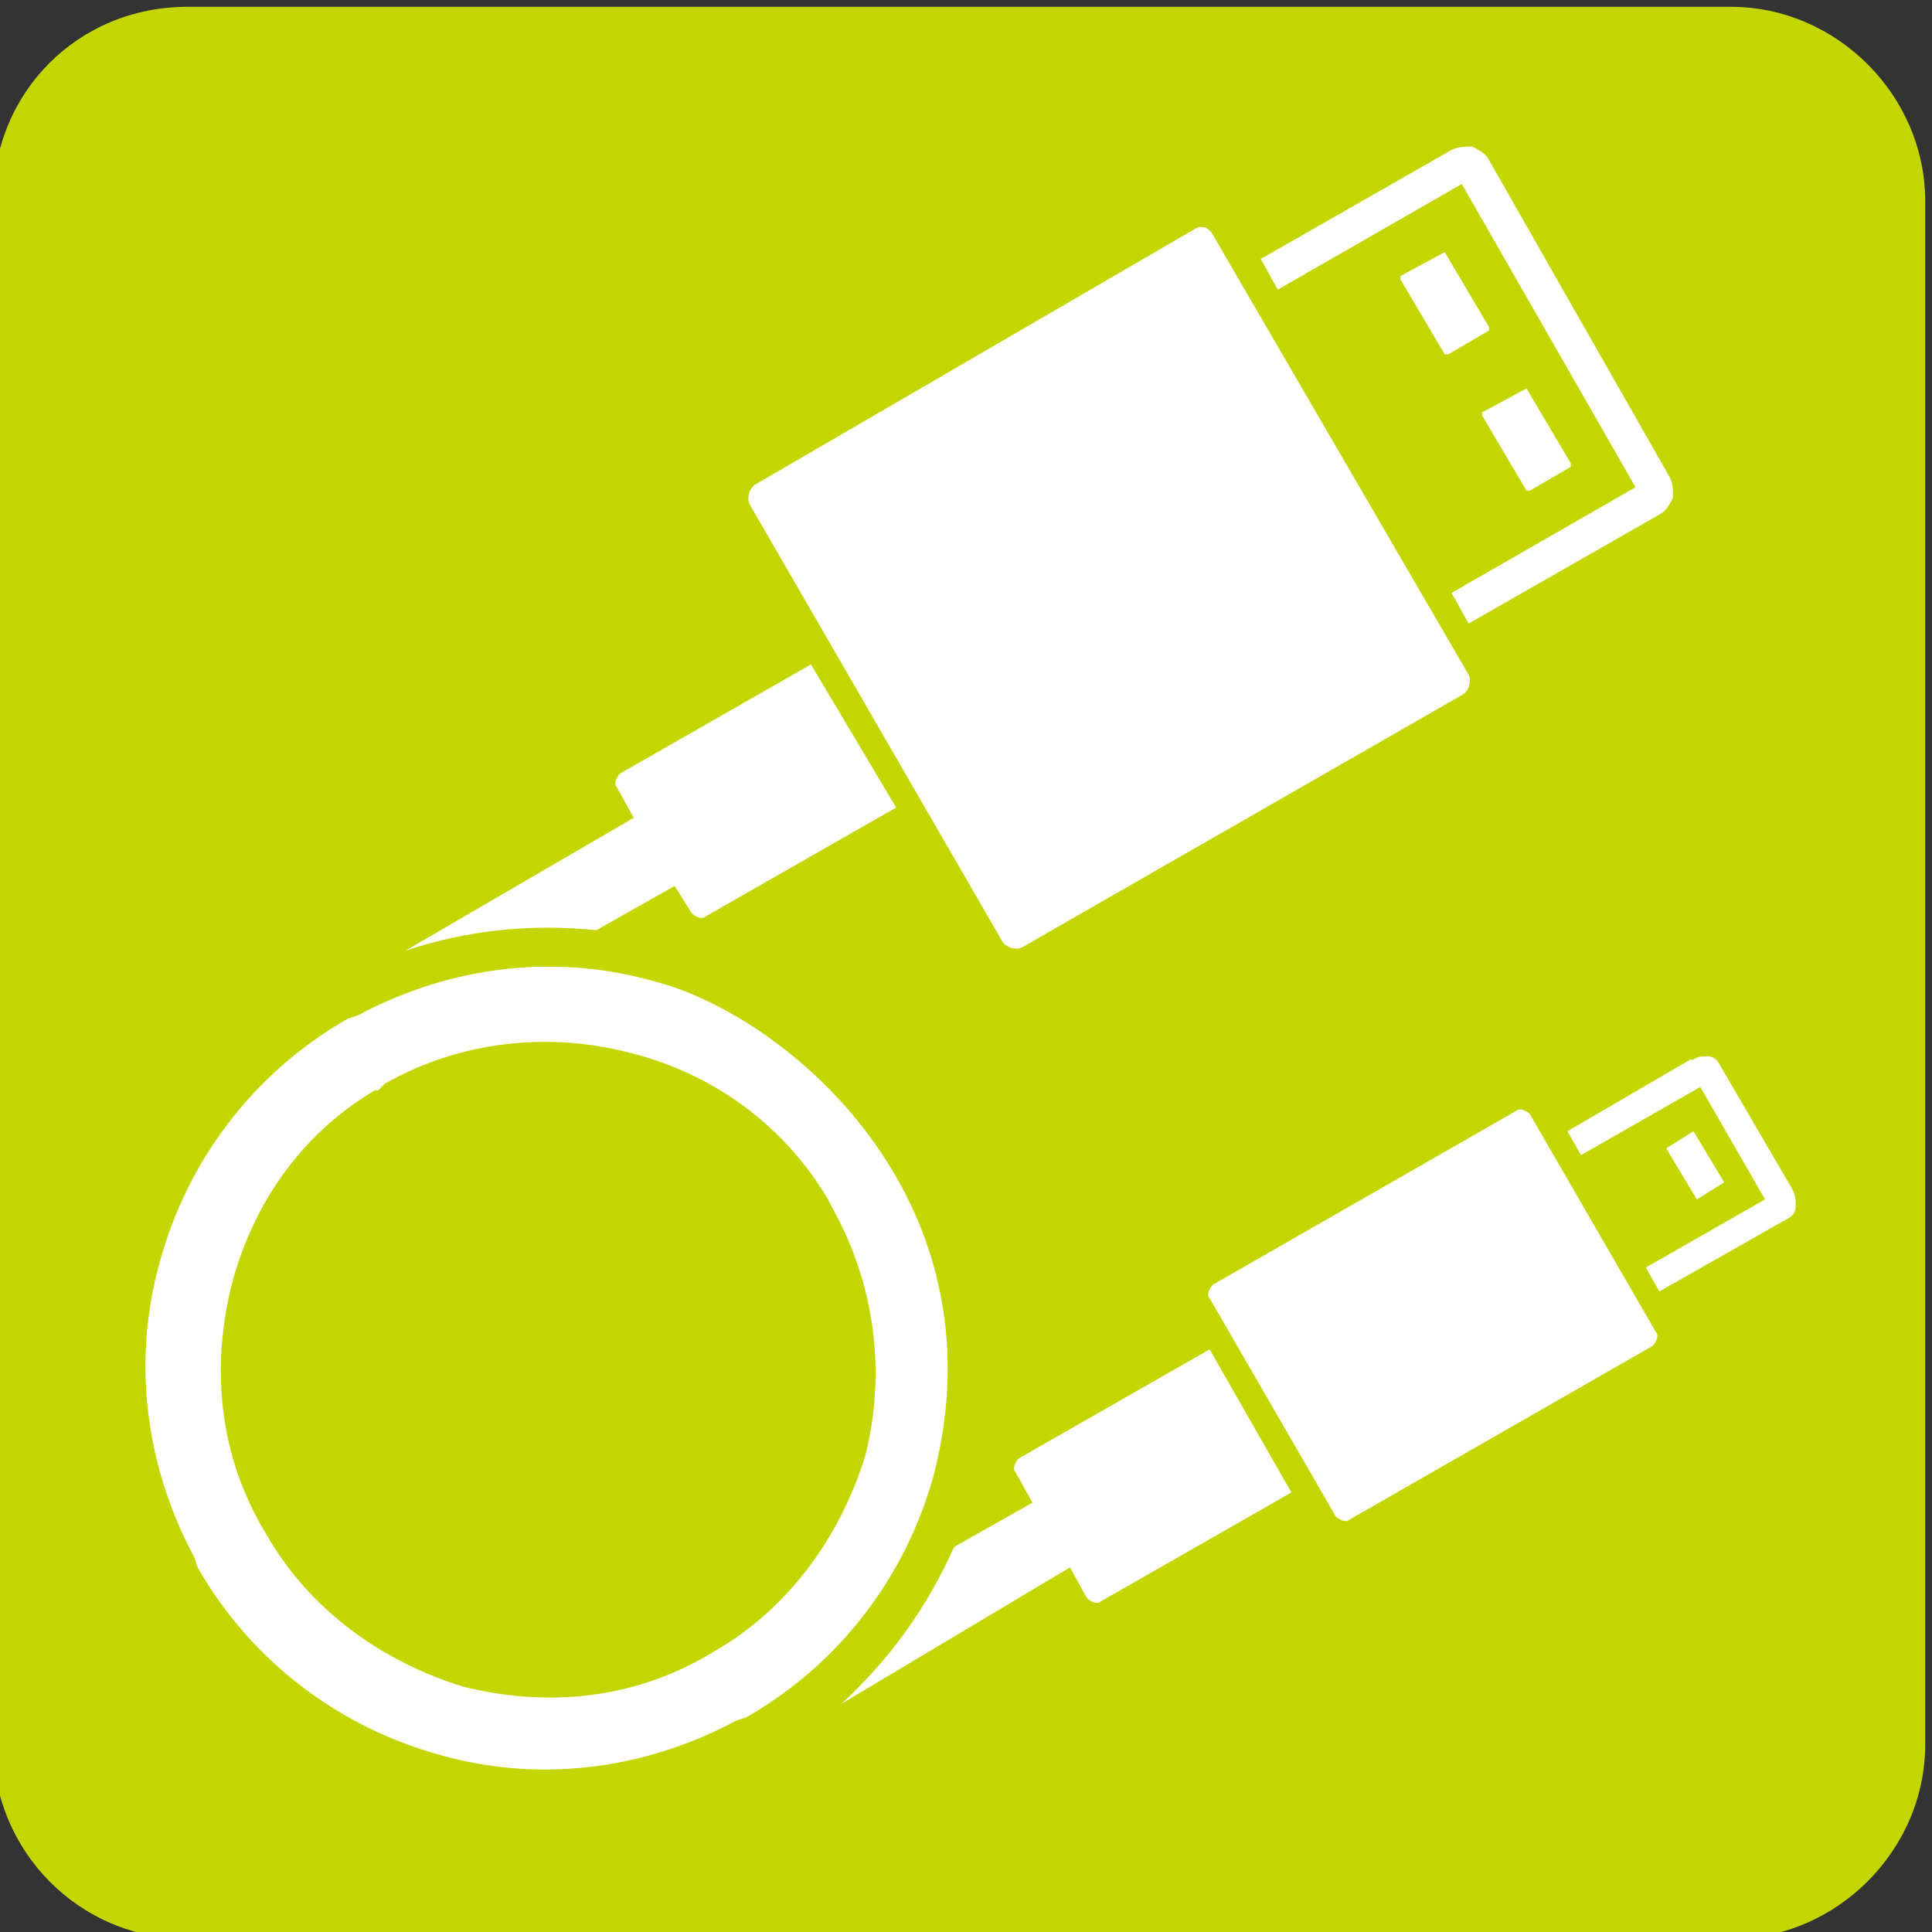
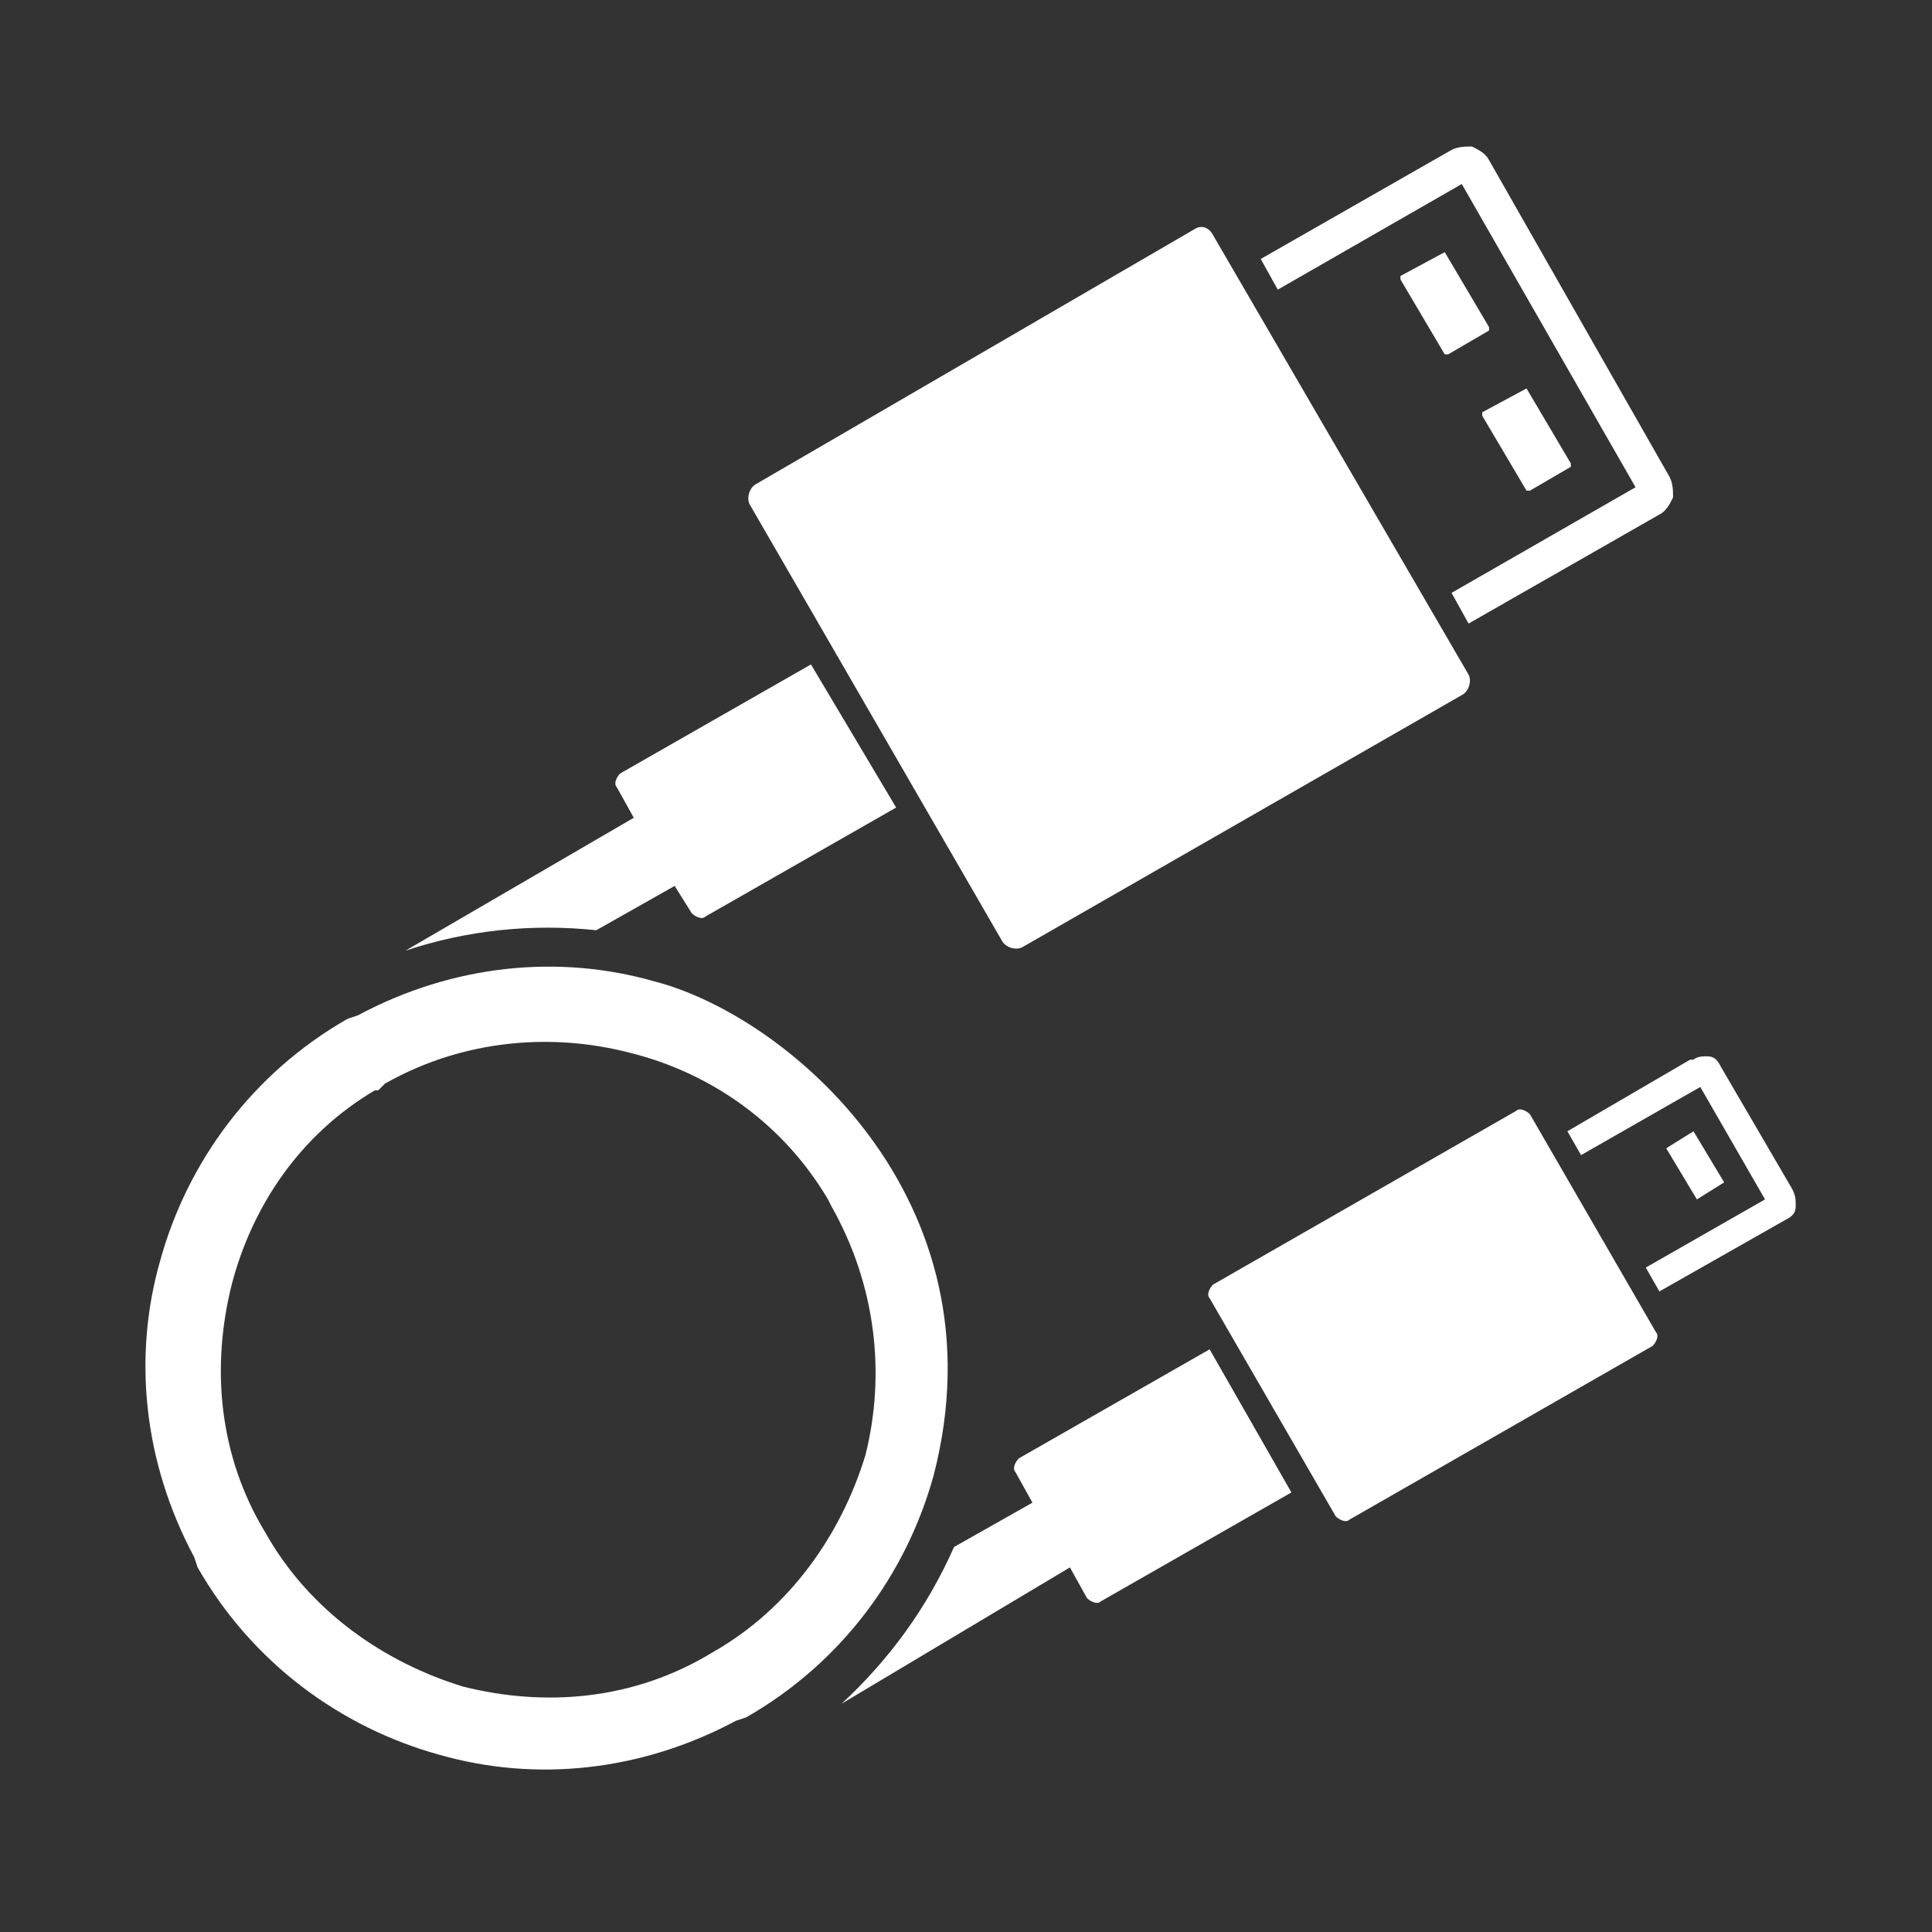
<svg xmlns="http://www.w3.org/2000/svg" version="1.1" id="Layer_1" x="0px" y="0px" viewBox="0 0 56.7 56.7" style="enable-background:new 0 0 56.7 56.7;" xml:space="preserve">
  <rect x="0" y="0" width="56.7" height="56.7" fill="#333333" stroke="none" />
  <style type="text/css">
	.st0{fill:#C4D600;}
	.st1{fill:#FFFFFF;}
</style>
  <g>
-     <path class="st0" d="M5.5,0.2h45.3c3.1,0,5.7,2.6,5.7,5.7v45.3c0,3.1-2.6,5.7-5.7,5.7H5.5c-3.2,0-5.7-2.6-5.7-5.7V5.9   C-0.2,2.7,2.3,0.2,5.5,0.2" />
    <path class="st1" d="M44.9,32.7l3.7,6.4c0.1,0.1,0,0.3-0.1,0.4l-8.9,5.1c-0.1,0.1-0.3,0-0.4-0.1l-3.7-6.4c-0.1-0.1,0-0.3,0.1-0.4   l8.9-5.1C44.6,32.5,44.8,32.6,44.9,32.7 M50.5,31.3l2.1,3.6c0.1,0.2,0.1,0.3,0.1,0.5l0,0c0,0.2-0.1,0.3-0.3,0.4l-3.7,2.1l-0.4-0.7   l3.5-2l-1.9-3.3l-3.5,2L46,33.2l3.6-2.1l0,0h0.1C49.8,31,50,31,50.1,31C50.3,31,50.4,31.1,50.5,31.3L50.5,31.3L50.5,31.3z    M49.7,33.2l0.9,1.5l0,0l-0.8,0.5l0,0l-0.9-1.5l0,0L49.7,33.2C49.6,33.2,49.6,33.2,49.7,33.2z M44.8,11.4l1.3,2.2c0,0,0,0,0,0.1   l-1.2,0.7c0,0,0,0-0.1,0l-1.3-2.2c0,0,0,0,0-0.1L44.8,11.4C44.7,11.4,44.8,11.4,44.8,11.4z M42.4,7.4l1.3,2.2c0,0,0,0,0,0.1   l-1.2,0.7c0,0,0,0-0.1,0l-1.3-2.2c0,0,0,0,0-0.1L42.4,7.4L42.4,7.4z M43.7,4.7L49,14l0,0c0.1,0.2,0.1,0.4,0.1,0.6   c-0.1,0.2-0.2,0.4-0.4,0.5l0,0l-5.6,3.2l-0.5-0.9l5.4-3.1l-5.1-8.9l-5.4,3.1L37,7.6l5.6-3.2l0,0c0.2-0.1,0.4-0.1,0.6-0.1   C43.4,4.4,43.6,4.5,43.7,4.7L43.7,4.7z M34.4,19.1c-0.3,0.2-0.7,0.4-1,0.6h-0.1c-0.1,0.1-0.3,0.1-0.4,0.1c-0.2,0-0.4,0-0.6-0.1   c-0.2-0.1-0.4-0.1-0.6-0.2c-0.4-0.1-0.9-0.3-1.3-0.4h-0.1c-0.2,0-0.3,0-0.4,0.1c-0.2,0.1-0.4,0.2-0.5,0.3c0,0.2,0,0.4,0,0.6   s-0.1,0.4-0.3,0.6c-0.2,0.2-0.3,0.3-0.6,0.4c-0.6,0.2-1.3-0.1-1.6-0.6c-0.3-0.6-0.1-1.3,0.4-1.7c0.3-0.2,0.6-0.3,0.9-0.3   s0.6,0.1,0.8,0.4c0.7-0.4,1.4-0.8,2-1.2c0.1-0.1,0.2-0.1,0.3-0.2c0-0.1,0.1-0.1,0.1-0.2s0.1-0.3,0.1-0.4c0.1-0.5,0.2-1,0.4-1.6   c0-0.1,0.1-0.3,0.1-0.4c0.1-0.1,0.1-0.2,0.2-0.3c0.1-0.1,0.2-0.2,0.3-0.2c0.3-0.2,0.6-0.3,0.9-0.5l-0.2-0.4l1.5-0.8   c0.3,0.4,0.5,0.9,0.8,1.3l0.1,0.1L33.9,15c-0.1-0.1-0.1-0.2-0.2-0.4l0,0c-0.3,0.2-0.6,0.4-0.9,0.5l-0.1,0.1   c-0.1,0.1-0.1,0.2-0.1,0.3s-0.1,0.3-0.1,0.4c-0.1,0.3-0.1,0.6-0.2,0.9c0,0.1,0,0.2-0.1,0.3l4.4-2.5L36.2,14l2.2-0.1l-1.2,1.9   l-0.3-0.6c-2,1.1-3.9,2.3-5.9,3.4c0.1,0,0.2,0.1,0.4,0.1c0.4,0.1,0.8,0.2,1.1,0.3c0.1,0,0.2,0,0.3,0s0.1,0,0.2-0.1   c0.3-0.2,0.7-0.4,1-0.6c0-0.1,0-0.3,0.1-0.4c0.1-0.3,0.4-0.5,0.8-0.5c0.3,0,0.6,0.1,0.7,0.4c0.1,0.2,0.1,0.4,0.1,0.6   c-0.1,0.3-0.3,0.5-0.6,0.6C34.9,19.3,34.6,19.2,34.4,19.1z M35.6,6.9l7.5,12.9c0.1,0.2,0,0.5-0.2,0.6L30,27.8   c-0.2,0.1-0.5,0-0.6-0.2L22,14.8c-0.1-0.2,0-0.5,0.2-0.6l12.9-7.5C35.3,6.6,35.5,6.7,35.6,6.9z M27.4,43.3   c-0.8,2.9-2.7,5.5-5.5,7.1l-0.3,0.1l0,0c-2.8,1.5-5.9,1.8-8.7,1C10,50.7,7.4,48.8,5.8,46l-0.1-0.3l0,0c-1.5-2.8-1.8-5.9-1-8.7   c0.8-2.9,2.7-5.5,5.5-7.1l0.3-0.1l0,0c2.8-1.5,5.9-1.8,8.7-1C23.1,29.8,29.5,35.2,27.4,43.3z M24.4,35.4l-0.1-0.2   c-1.3-2.2-3.4-3.7-5.8-4.3c-2.3-0.6-4.9-0.4-7.2,0.9L11.1,32H11c-2.2,1.3-3.6,3.4-4.2,5.7c-0.6,2.4-0.4,5,1,7.3l0,0   c1.3,2.3,3.5,3.8,5.8,4.5c2.4,0.6,5,0.4,7.3-1l0,0c2.3-1.3,3.8-3.5,4.5-5.8C26,40.3,25.7,37.7,24.4,35.4z M26.3,23.7l-5.6,3.2   c-0.1,0.1-0.3,0-0.4-0.1L19.8,26l-2.3,1.3c-1.9-0.2-3.8,0-5.6,0.6l6.7-3.9l-0.5-0.9c-0.1-0.1,0-0.3,0.1-0.4l5.6-3.2L26.3,23.7z    M37.9,43.8L32.3,47c-0.1,0.1-0.3,0-0.4-0.1L31.4,46l-6.7,4c1.4-1.3,2.5-2.8,3.3-4.6l2.3-1.3l-0.5-0.9c-0.1-0.1,0-0.3,0.1-0.4   l5.6-3.2L37.9,43.8z" />
  </g>
</svg>